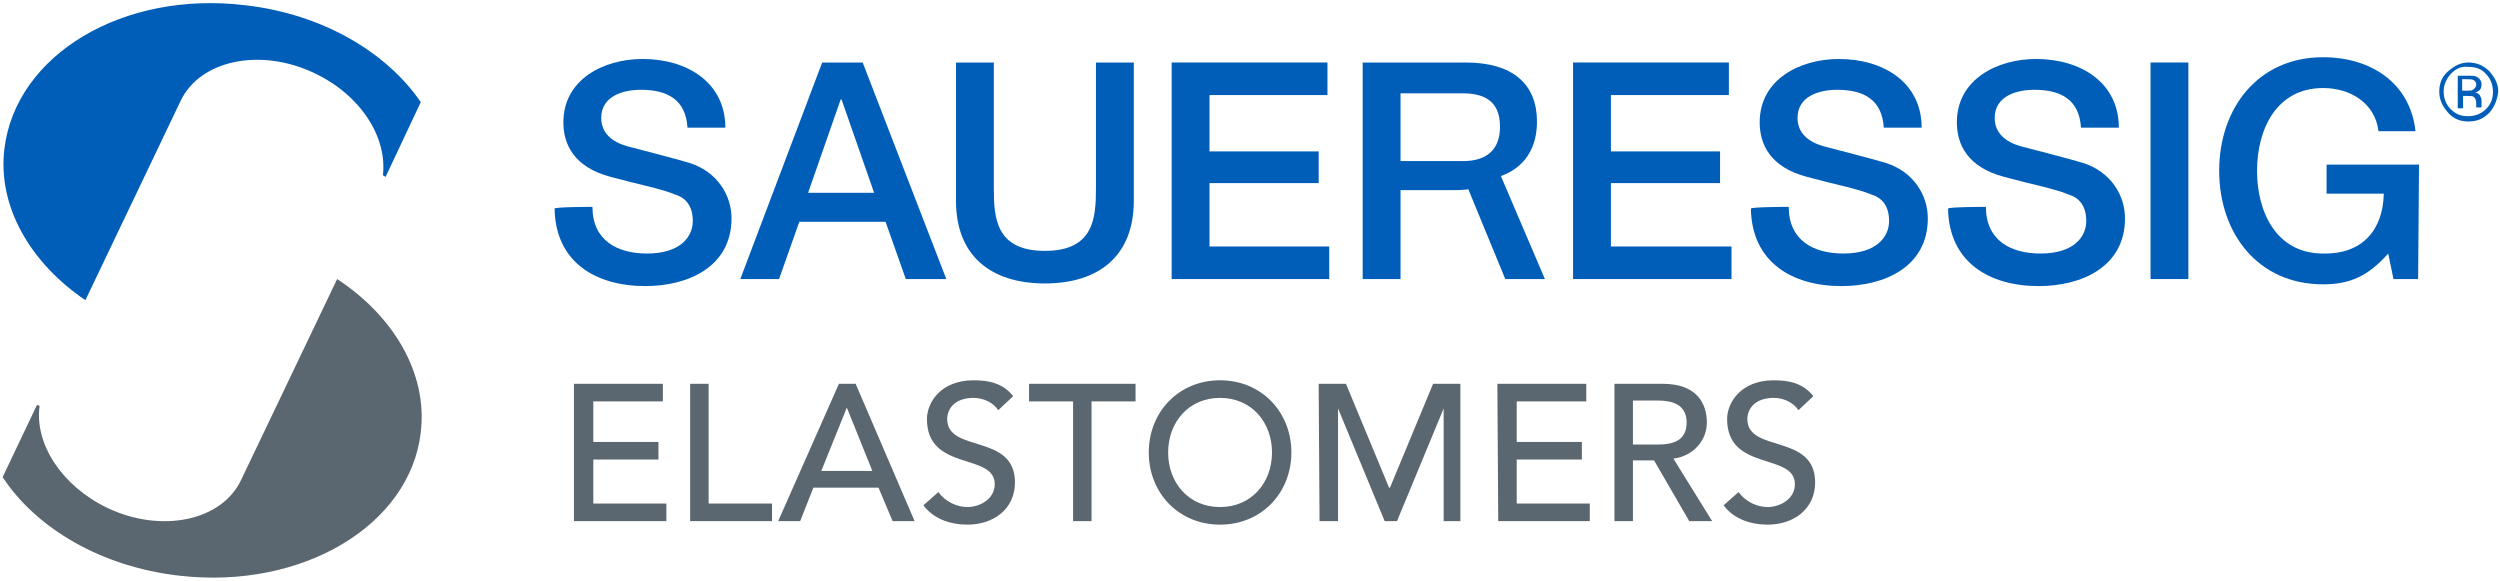
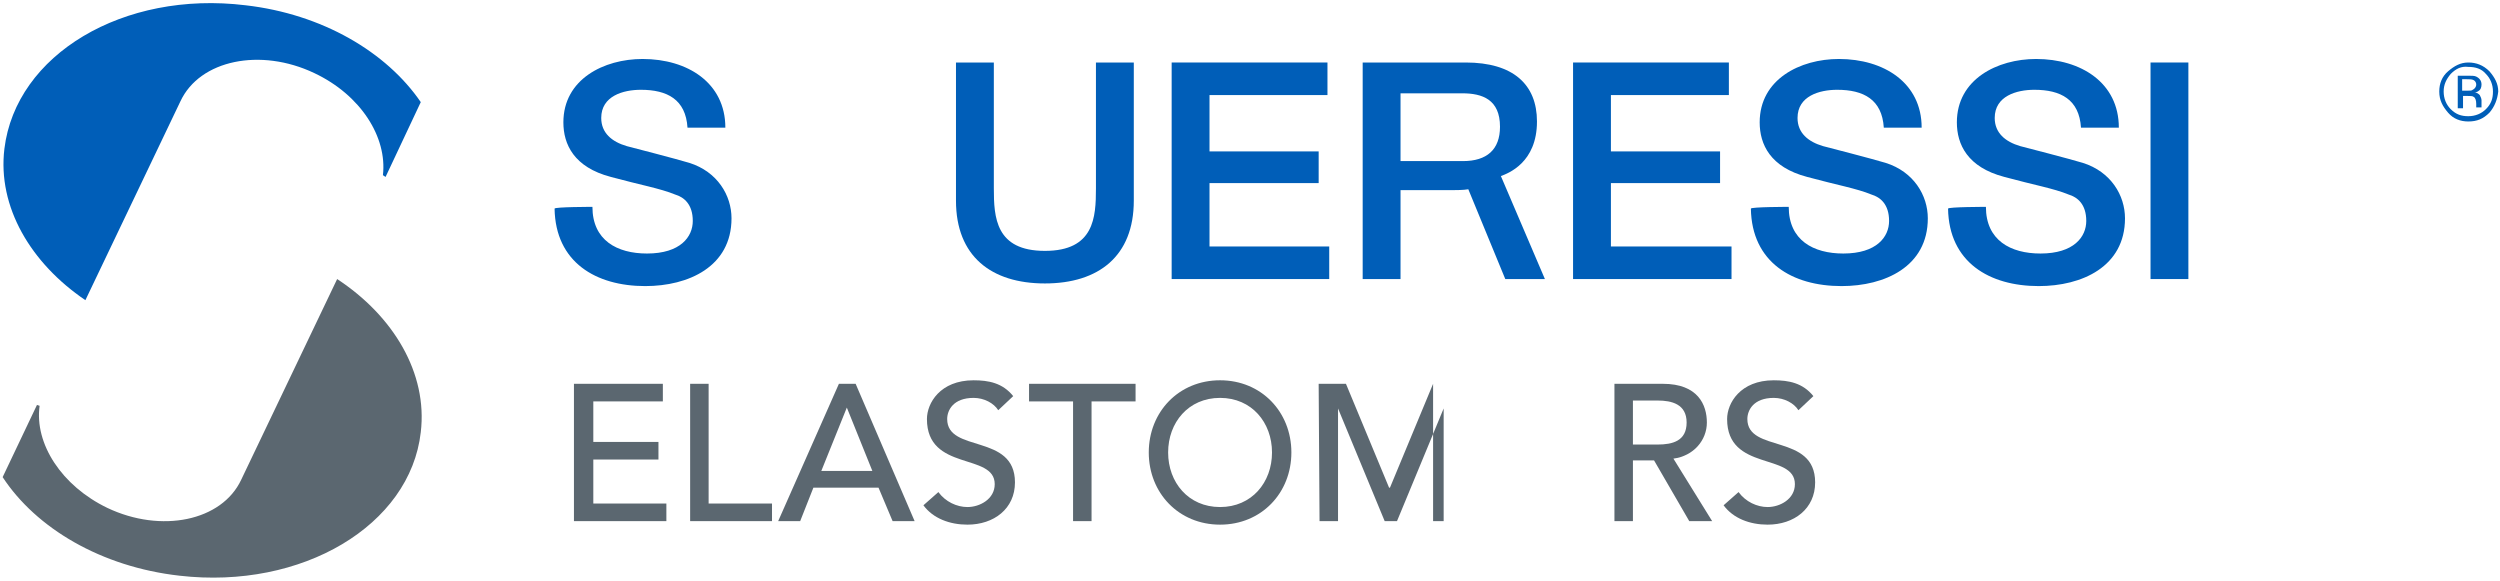
<svg xmlns="http://www.w3.org/2000/svg" version="1.1" id="Ebene_1" x="0px" y="0px" viewBox="0 0 284 66" style="enable-background:new 0 0 284 66;" xml:space="preserve">
  <style type="text/css"> .st0{fill:#005EB8;} .st1{fill:#5B6770;} </style>
  <g>
    <path class="st0" d="M43.5,19.9l0.3,0.2l4-8.5c-3.9-5.7-11.2-10-19.9-11C14-1.1,1.8,6.2,0.5,16.9c-0.8,6.6,3,13,9.2,17.2l10.8-22.6 c2.2-4.7,9.1-6.1,15.2-3.2C41,10.8,44,15.6,43.5,19.9" />
    <path class="st1" d="M38.3,31.7L27.4,54.5l0,0l0,0c-2.2,4.7-9.1,6.1-15.2,3.2C7,55.2,3.9,50.4,4.5,46.1L4.2,46l-3.9,8.2 C4.1,60,11.5,64.4,20.4,65.4c13.9,1.6,26.2-5.7,27.4-16.3C48.6,42.4,44.7,35.9,38.3,31.7" />
  </g>
  <g>
    <g>
      <path class="st0" d="M282.8,12.8c-0.7,0.7-1.4,1-2.4,1c-0.9,0-1.7-0.3-2.3-1c-0.6-0.7-1-1.4-1-2.4c0-0.9,0.3-1.7,1-2.3 s1.4-1,2.3-1c0.9,0,1.7,0.3,2.4,1c0.6,0.7,1,1.4,1,2.3C283.7,11.3,283.4,12.1,282.8,12.8 M278.4,8.4c-0.5,0.6-0.8,1.2-0.8,2 c0,0.8,0.3,1.5,0.8,2c0.6,0.6,1.2,0.8,2,0.8c0.8,0,1.5-0.3,2-0.8c0.6-0.6,0.8-1.2,0.8-2c0-0.8-0.3-1.5-0.8-2 c-0.5-0.6-1.2-0.8-2-0.8C279.6,7.5,279,7.8,278.4,8.4 M280.3,8.6c0.5,0,0.8,0,1,0.1c0.4,0.2,0.6,0.5,0.6,0.9 c0,0.3-0.1,0.6-0.3,0.7c-0.1,0.1-0.3,0.2-0.5,0.2c0.3,0,0.5,0.2,0.6,0.3c0.1,0.2,0.2,0.4,0.2,0.6v0.3c0,0.1,0,0.2,0,0.3 c0,0.1,0,0.2,0,0.2l0,0h-0.6c0,0,0,0,0,0c0,0,0,0,0,0l0-0.1v-0.3c0-0.4-0.1-0.7-0.3-0.8c-0.1-0.1-0.4-0.1-0.7-0.1h-0.5v1.4h-0.6 V8.6L280.3,8.6L280.3,8.6z M281,9.1c-0.2-0.1-0.4-0.1-0.8-0.1h-0.5v1.3h0.6c0.3,0,0.5,0,0.6-0.1c0.2-0.1,0.4-0.3,0.4-0.6 C281.3,9.4,281.2,9.2,281,9.1" />
      <path class="st0" d="M67.3,23.5c0,3.8,2.8,5.3,6.2,5.3c3.8,0,5.2-1.9,5.2-3.7c0-1.9-1-2.7-2-3c-1.7-0.7-4-1.1-7.3-2 c-4.2-1.1-5.4-3.7-5.4-6.2c0-4.9,4.6-7.2,9-7.2c5.1,0,9.4,2.7,9.4,7.8h-4.3c-0.2-3.2-2.3-4.3-5.3-4.3c-2,0-4.5,0.7-4.5,3.2 c0,1.7,1.2,2.7,2.9,3.2c0.4,0.1,5.8,1.5,7.1,1.9c3.2,1,4.8,3.7,4.8,6.3c0,5.5-4.9,7.7-9.8,7.7c-5.6,0-10.2-2.7-10.3-8.8 C63,23.5,67.3,23.5,67.3,23.5z" />
-       <path class="st0" d="M91.8,21.9h7.5l-3.7-10.6h-0.1L91.8,21.9z M93.4,7.1h4.6l9.5,24.6h-4.6l-2.3-6.5h-9.8l-2.3,6.5h-4.4L93.4,7.1 z" />
      <path class="st0" d="M108.6,7.1h4.3v14.3c0,3.3,0.2,7.1,5.8,7.1c5.6,0,5.8-3.8,5.8-7.1V7.1h4.3v15.7c0,6.3-4,9.4-10.1,9.4 s-10.1-3.1-10.1-9.4V7.1z" />
      <polygon class="st0" points="133.1,7.1 150.8,7.1 150.8,10.8 137.4,10.8 137.4,17.2 149.8,17.2 149.8,20.8 137.4,20.8 137.4,28 151,28 151,31.7 133.1,31.7 " />
      <polygon class="st0" points="178.7,7.1 196.4,7.1 196.4,10.8 183,10.8 183,17.2 195.4,17.2 195.4,20.8 183,20.8 183,28 196.7,28 196.7,31.7 178.7,31.7 " />
      <path class="st0" d="M203.2,23.5c0,3.8,2.8,5.3,6.2,5.3c3.8,0,5.2-1.9,5.2-3.7c0-1.9-1-2.7-2-3c-1.7-0.7-4-1.1-7.3-2 c-4.2-1.1-5.4-3.7-5.4-6.2c0-4.9,4.6-7.2,9-7.2c5.1,0,9.4,2.7,9.4,7.8H214c-0.2-3.2-2.3-4.3-5.3-4.3c-2,0-4.5,0.7-4.5,3.2 c0,1.7,1.2,2.7,2.9,3.2c0.4,0.1,5.8,1.5,7.1,1.9c3.2,1,4.8,3.7,4.8,6.3c0,5.5-4.9,7.7-9.8,7.7c-5.6,0-10.2-2.7-10.3-8.8 C198.9,23.5,203.2,23.5,203.2,23.5z" />
      <path class="st0" d="M225.6,23.5c0,3.8,2.8,5.3,6.2,5.3c3.8,0,5.2-1.9,5.2-3.7c0-1.9-1-2.7-2-3c-1.7-0.7-4-1.1-7.3-2 c-4.2-1.1-5.4-3.7-5.4-6.2c0-4.9,4.6-7.2,9-7.2c5.1,0,9.4,2.7,9.4,7.8h-4.3c-0.2-3.2-2.3-4.3-5.3-4.3c-2,0-4.5,0.7-4.5,3.2 c0,1.7,1.2,2.7,2.9,3.2c0.4,0.1,5.8,1.5,7.1,1.9c3.2,1,4.8,3.7,4.8,6.3c0,5.5-4.9,7.7-9.8,7.7c-5.6,0-10.2-2.7-10.3-8.8 C221.3,23.5,225.6,23.5,225.6,23.5z" />
      <rect x="244.3" y="7.1" class="st0" width="4.3" height="24.6" />
-       <path class="st0" d="M274.7,31.7h-2.8l-0.6-2.9c-2.3,2.6-4.4,3.5-7.4,3.5c-7.4,0-11.8-5.8-11.8-12.9s4.4-12.9,11.8-12.9 c5.4,0,9.9,2.9,10.5,8.4h-4.2c-0.4-3.2-3.2-4.9-6.3-4.9c-5.3,0-7.5,4.7-7.5,9.4s2.2,9.4,7.5,9.4c4.4,0.1,6.8-2.6,6.9-6.8h-6.5 v-3.3h10.5L274.7,31.7L274.7,31.7z" />
      <path class="st0" d="M159.1,18.3h7.1c2.7,0,4.2-1.3,4.2-3.9c0-3.1-2-3.8-4.3-3.8h-7L159.1,18.3L159.1,18.3z M154.8,7.1h11.7 c5.4,0,8.1,2.5,8.1,6.7c0,4.7-3.3,5.9-4.1,6.2l5,11.7H171l-4.2-10.2c-0.5,0.1-1.6,0.1-1.8,0.1h-5.9v10.1h-4.3L154.8,7.1L154.8,7.1 z" />
    </g>
  </g>
  <g>
    <path class="st1" d="M65.2,43.6h10.1v2h-7.9v4.6h7.4v2h-7.4v5h8.3v2H65.2V43.6z" />
    <path class="st1" d="M78.4,43.6h2.1v13.6h7.2v2h-9.3V43.6z" />
    <path class="st1" d="M95.3,43.6h1.9l6.7,15.6h-2.5l-1.6-3.8h-7.4l-1.5,3.8h-2.5L95.3,43.6z M99.1,53.5l-2.9-7.2h0l-2.9,7.2H99.1z" />
    <path class="st1" d="M106.6,55.9c0.8,1.1,2.1,1.7,3.3,1.7c1.4,0,3.1-0.9,3.1-2.6c0-3.6-7.7-1.4-7.7-7.4c0-1.8,1.5-4.4,5.3-4.4 c1.7,0,3.3,0.3,4.5,1.8l-1.7,1.6c-0.5-0.8-1.6-1.4-2.8-1.4c-2.3,0-3,1.4-3,2.4c0,3.9,7.7,1.6,7.7,7.2c0,3-2.4,4.8-5.4,4.8 c-2,0-3.9-0.7-5-2.2L106.6,55.9z" />
    <path class="st1" d="M121.9,45.6h-5v-2H129v2h-5v13.6h-2.1L121.9,45.6L121.9,45.6z" />
    <path class="st1" d="M130.5,51.4c0-4.6,3.4-8.2,8.1-8.2s8.1,3.6,8.1,8.2s-3.4,8.2-8.1,8.2C133.9,59.6,130.5,56,130.5,51.4z M144.5,51.4c0-3.4-2.3-6.2-5.9-6.2s-5.9,2.8-5.9,6.2c0,3.4,2.3,6.2,5.9,6.2S144.5,54.8,144.5,51.4z" />
-     <path class="st1" d="M149.8,43.6h3.1l4.9,11.8h0.1l4.9-11.8h3.1v15.6H164V46.4h0l-5.3,12.8h-1.4L152,46.4h0v12.8h-2.1L149.8,43.6 L149.8,43.6z" />
-     <path class="st1" d="M170.1,43.6h10.1v2h-7.9v4.6h7.4v2h-7.4v5h8.3v2h-10.4L170.1,43.6L170.1,43.6z" />
+     <path class="st1" d="M149.8,43.6h3.1l4.9,11.8h0.1l4.9-11.8v15.6H164V46.4h0l-5.3,12.8h-1.4L152,46.4h0v12.8h-2.1L149.8,43.6 L149.8,43.6z" />
    <path class="st1" d="M183.4,43.6h5.5c4,0,5,2.4,5,4.4c0,2-1.5,3.8-3.8,4.1l4.4,7.1h-2.6l-4-6.9h-2.4v6.9h-2.1L183.4,43.6 L183.4,43.6z M185.5,50.5h2.8c1.7,0,3.3-0.4,3.3-2.5s-1.7-2.5-3.3-2.5h-2.8V50.5z" />
    <path class="st1" d="M197.5,55.9c0.8,1.1,2.1,1.7,3.3,1.7c1.4,0,3.1-0.9,3.1-2.6c0-3.6-7.7-1.4-7.7-7.4c0-1.8,1.5-4.4,5.3-4.4 c1.7,0,3.3,0.3,4.5,1.8l-1.7,1.6c-0.5-0.8-1.6-1.4-2.8-1.4c-2.3,0-3,1.4-3,2.4c0,3.9,7.7,1.6,7.7,7.2c0,3-2.4,4.8-5.4,4.8 c-2,0-3.9-0.7-5-2.2L197.5,55.9z" />
  </g>
</svg>